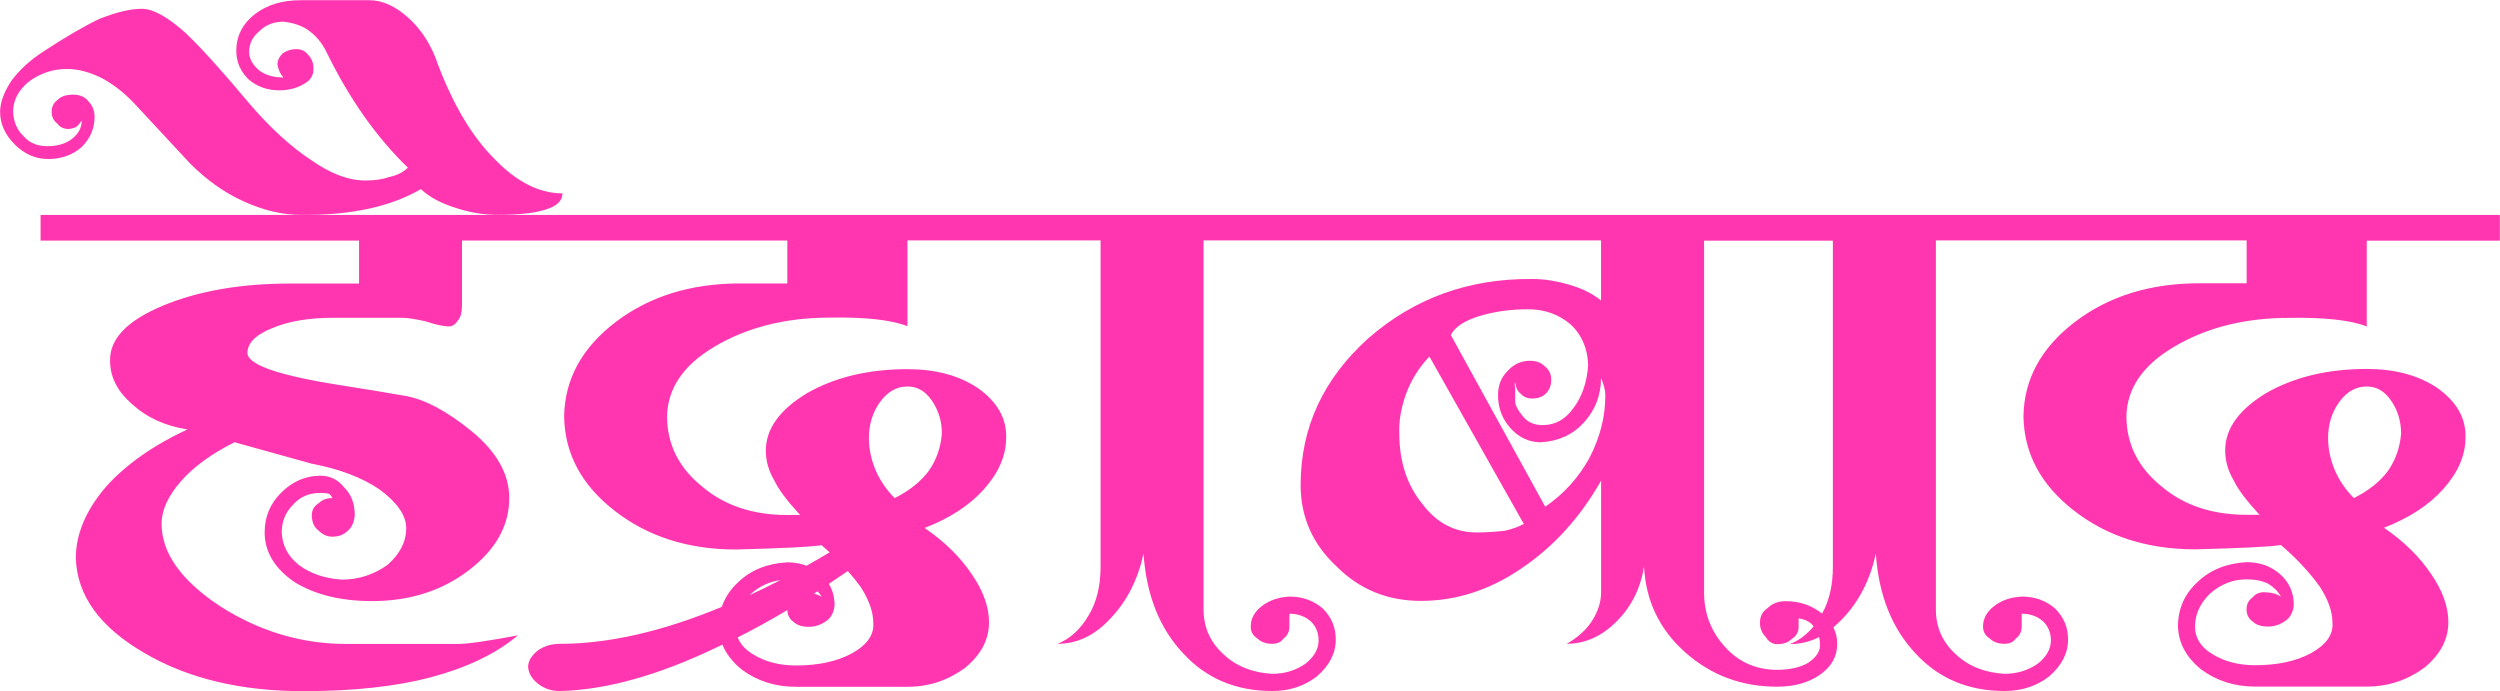
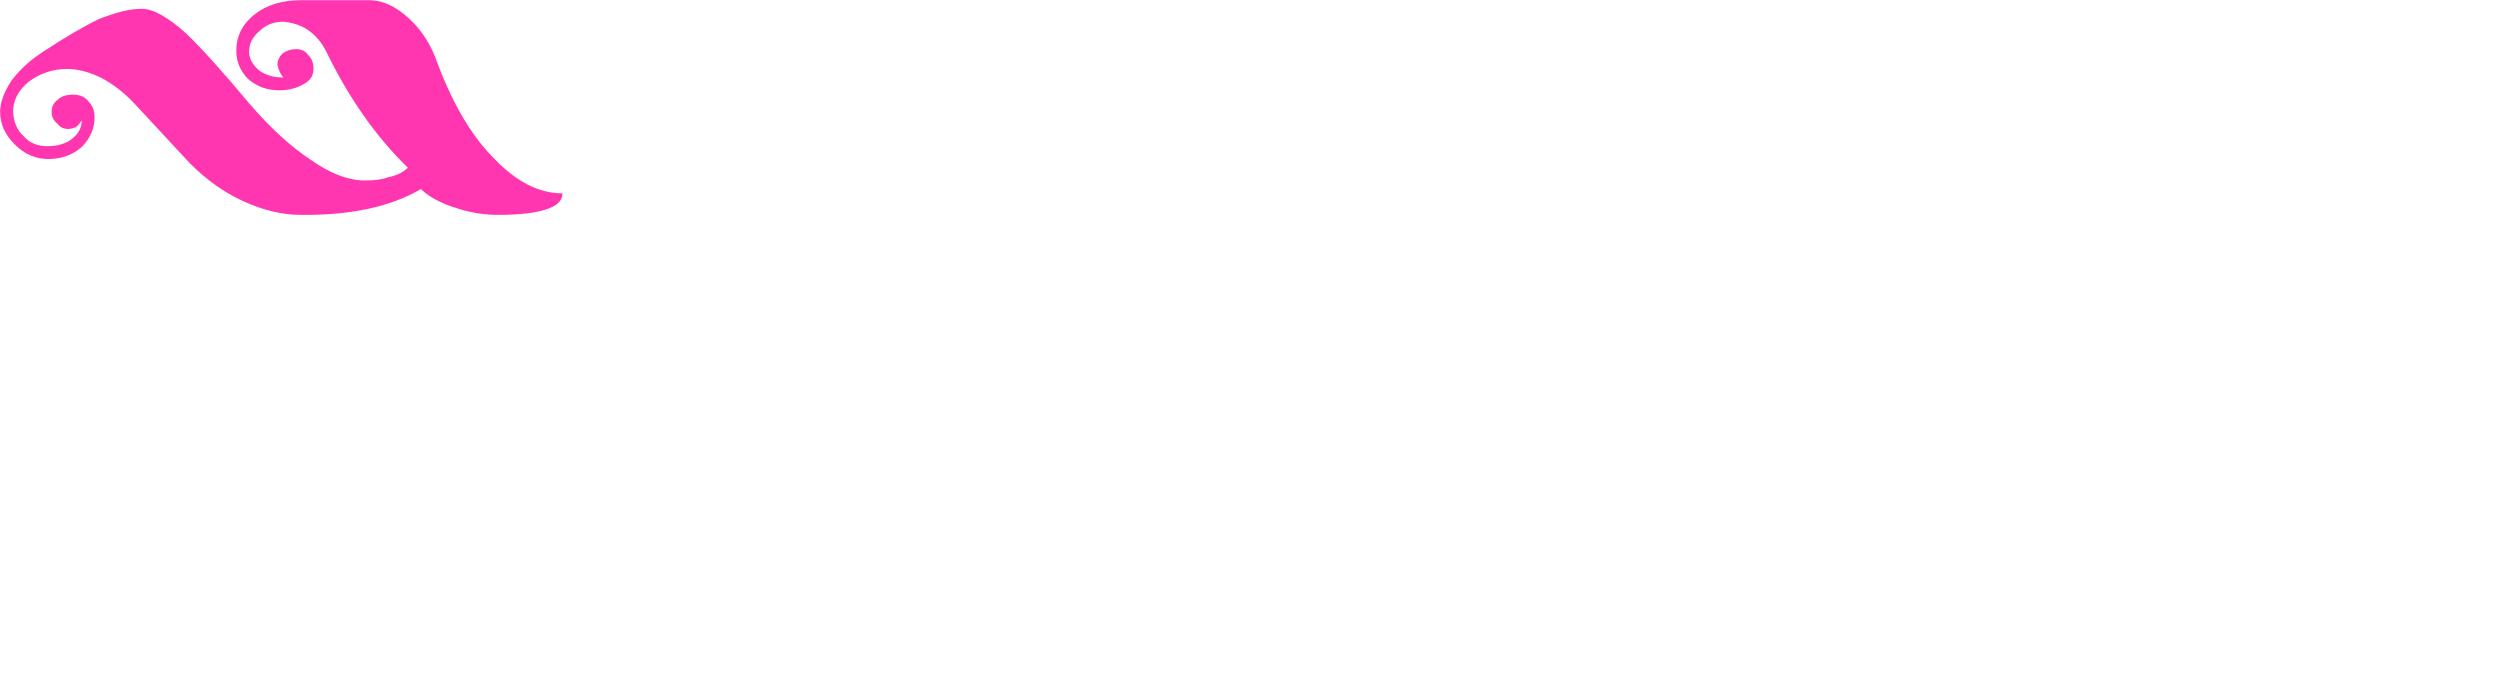
<svg xmlns="http://www.w3.org/2000/svg" height="133.5" preserveAspectRatio="xMidYMid meet" version="1.0" viewBox="8.5 183.2 483.0 133.5" width="483.0" zoomAndPan="magnify">
  <g fill="#ff36b0" id="change1_1">
    <path d="M96.6,223.38c2.65,0.89,5.36,1.33,8.13,1.33c3.98,0,7.02-0.33,9.12-1c2.21-0.66,3.32-1.71,3.32-3.15 c-4.54,0-8.96-2.26-13.27-6.8c-4.2-4.2-7.79-10.23-10.78-18.08c-1.22-3.65-3.09-6.63-5.64-8.96c-2.54-2.32-5.08-3.48-7.63-3.48 H66.59c-3.54,0-6.47,0.89-8.79,2.65c-2.43,1.88-3.65,4.26-3.65,7.13c0,2.1,0.78,3.93,2.32,5.47c1.66,1.44,3.65,2.16,5.97,2.16 c1.77,0,3.32-0.39,4.64-1.16c1.33-0.66,1.99-1.66,1.99-2.99c0-1.1-0.33-1.99-1-2.65c-0.55-0.77-1.33-1.16-2.32-1.16 s-1.88,0.28-2.65,0.83c-0.66,0.66-1,1.38-1,2.16c0.22,1.11,0.61,1.94,1.16,2.49c-1.88,0-3.43-0.44-4.64-1.33 c-1.33-1.1-1.99-2.32-1.99-3.65c0-1.55,0.66-2.87,1.99-3.98c1.22-1.21,2.77-1.82,4.64-1.82c1.99,0.22,3.59,0.78,4.81,1.66 c1.44,1,2.6,2.38,3.48,4.15c4.42,9.07,9.68,16.53,15.75,22.39c-0.88,0.89-2.1,1.49-3.65,1.82c-1.21,0.44-2.76,0.66-4.64,0.66 c-3.21,0-6.69-1.33-10.45-3.98c-3.87-2.54-7.85-6.19-11.94-10.95c-5.08-6.08-9.12-10.56-12.11-13.43 c-3.54-3.21-6.41-4.81-8.62-4.81c-2.21,0-4.97,0.66-8.29,1.99c-2.99,1.44-6.58,3.54-10.78,6.3c-2.54,1.66-4.59,3.54-6.14,5.64 c-1.44,2.21-2.16,4.2-2.16,5.97c0,2.32,0.94,4.42,2.82,6.3c1.88,1.88,4.04,2.82,6.47,2.82c2.54,0,4.7-0.77,6.47-2.32 c1.66-1.66,2.49-3.59,2.49-5.8c0-1.21-0.39-2.21-1.16-2.99c-0.66-0.88-1.66-1.33-2.98-1.33c-1.33,0-2.32,0.33-2.99,1 c-0.77,0.55-1.16,1.33-1.16,2.32s0.39,1.77,1.16,2.32c0.44,0.66,1.16,1,2.16,1c0.22,0,0.66-0.11,1.33-0.33 c0.33-0.22,0.72-0.66,1.16-1.33c0,1.44-0.66,2.65-1.99,3.65c-1.21,0.89-2.76,1.33-4.64,1.33c-1.99,0-3.54-0.66-4.64-1.99 c-1.21-1.1-1.88-2.65-1.99-4.64c0-2.21,1-4.15,2.99-5.8c2.21-1.66,4.7-2.49,7.46-2.49c2.1,0,4.37,0.61,6.8,1.82 c2.21,1.22,4.26,2.82,6.14,4.81l10.78,11.61c3.21,3.21,6.63,5.64,10.28,7.3c3.87,1.77,7.57,2.65,11.11,2.65 c9.62,0.11,17.36-1.55,23.22-4.98C91.46,221.28,93.73,222.5,96.6,223.38z" />
-     <path d="M428.44,250.25c6.3-3.76,13.76-5.64,22.39-5.64c6.85-0.11,11.83,0.44,14.93,1.66v-16.58h25.71v-4.97H396.6 h-3.32h-41.46h-3.32h-93.37h-3.32h-42.28h-2.49h-93.2h-2.49h-6.63H66.59H16.34v4.97h61.53v8.29H64.6c-9.62,0-17.86,1.44-24.71,4.31 c-6.86,2.88-10.23,6.41-10.12,10.61c0,3.1,1.38,5.86,4.15,8.29c2.87,2.65,6.47,4.31,10.78,4.97c-6.63,3.1-11.89,6.8-15.75,11.11 c-3.87,4.54-5.8,9.12-5.8,13.76c0.22,7.19,4.59,13.27,13.1,18.24c8.4,4.98,18.68,7.46,30.85,7.46c9.62,0,17.8-0.89,24.54-2.65 c7.07-1.88,12.71-4.59,16.92-8.13c-5.86,1.11-9.73,1.66-11.61,1.66H75.38c-8.62,0-16.75-2.43-24.38-7.3 c-7.52-4.98-11.28-10.28-11.28-15.92c0-2.65,1.27-5.42,3.81-8.29c2.43-2.76,5.86-5.25,10.28-7.46l14.93,4.15 c5.31,1,9.67,2.65,13.1,4.98c3.43,2.54,5.14,5.03,5.14,7.46c0,2.65-1.22,5.03-3.65,7.13c-2.65,1.88-5.58,2.82-8.79,2.82 c-3.32-0.22-6.08-1.16-8.29-2.82c-2.1-1.66-3.21-3.76-3.32-6.3c0-2.1,0.72-3.87,2.16-5.31c1.33-1.55,3.09-2.32,5.31-2.32 c0.77,0,1.33,0.06,1.66,0.17c0.22,0.11,0.44,0.39,0.66,0.83c-1.11,0-1.99,0.33-2.65,0.99c-0.89,0.55-1.33,1.33-1.33,2.32 c0,1.33,0.44,2.32,1.33,2.99c0.77,0.77,1.66,1.16,2.65,1.16c1.22,0,2.21-0.39,2.99-1.16c0.77-0.66,1.22-1.66,1.33-2.99 c0-2.21-0.66-3.98-1.99-5.31c-1.22-1.55-2.76-2.32-4.64-2.32c-2.88,0-5.42,1.11-7.63,3.32c-2.1,2.1-3.15,4.64-3.15,7.63 c0,3.76,1.93,6.97,5.8,9.62c3.98,2.43,8.96,3.65,14.93,3.65c7.3,0,13.54-1.99,18.74-5.97c5.2-3.98,7.79-8.62,7.79-13.93 c0-4.64-2.43-8.96-7.3-12.94c-4.75-3.87-9.01-6.14-12.77-6.8c-3.76-0.66-8.13-1.38-13.1-2.16c-11.83-1.88-17.64-3.98-17.41-6.3 c0.11-1.88,1.71-3.43,4.81-4.64c3.09-1.33,7.02-1.99,11.77-1.99h13.27c1,0,2.49,0.22,4.48,0.66c1.99,0.66,3.54,1,4.64,1 c0.66,0,1.27-0.44,1.82-1.33c0.44-0.55,0.66-1.49,0.66-2.82v-12.44h13.6h2.49h46.76v8.29h-9.12c-9.51,0-17.52,2.49-24.05,7.46 c-6.52,4.98-9.84,11.06-9.95,18.24c0.11,7.19,3.37,13.27,9.78,18.24c6.41,4.98,14.21,7.46,23.38,7.46 c8.96-0.22,14.48-0.5,16.58-0.83c0.53,0.45,1.04,0.92,1.55,1.38c-1.5,0.9-2.99,1.77-4.46,2.59c-1.13-0.44-2.37-0.66-3.72-0.66 c-3.87,0.22-7.02,1.49-9.45,3.81c-1.53,1.4-2.59,3-3.2,4.8c-11.46,4.76-21.89,7.14-31.29,7.14c-1.66,0-3.09,0.44-4.31,1.33 c-1.21,0.99-1.82,2.04-1.82,3.15c0.11,1.21,0.72,2.26,1.82,3.15c1.22,1,2.65,1.49,4.31,1.49c8.96-0.22,19.07-3.04,30.35-8.46 c0.35-0.16,0.71-0.34,1.06-0.5c0.72,1.77,1.97,3.38,3.75,4.82c2.98,2.21,6.47,3.32,10.45,3.32h21.56c4.09,0,7.79-1.22,11.11-3.65 c3.09-2.54,4.64-5.47,4.64-8.79c0-2.99-1.11-6.08-3.32-9.29c-2.21-3.32-5.25-6.3-9.12-8.96c4.86-1.88,8.68-4.37,11.44-7.46 c2.87-3.21,4.31-6.52,4.31-9.95c0.11-3.76-1.72-6.96-5.47-9.62c-3.65-2.43-8.18-3.65-13.6-3.65c-7.52,0-13.99,1.55-19.4,4.64 c-5.31,3.21-7.96,6.91-7.96,11.11c0,1.99,0.55,3.93,1.66,5.8c0.77,1.66,2.43,3.87,4.97,6.63h-2.49c-6.63,0-12.11-1.82-16.42-5.47 c-4.53-3.65-6.8-8.18-6.8-13.6c0.11-5.42,3.15-9.89,9.12-13.43c6.3-3.76,13.76-5.64,22.39-5.64c6.85-0.11,11.83,0.44,14.93,1.66 v-16.58h23.21h2.49h11.61v63.02c0,3.76-0.77,6.91-2.32,9.45c-1.55,2.65-3.54,4.48-5.97,5.47c3.76,0,7.13-1.6,10.12-4.81 c3.21-3.32,5.36-7.52,6.47-12.6c0.55,8.07,3.15,14.54,7.79,19.4c4.42,4.75,10.12,7.13,17.08,7.13c3.32,0,6.19-0.94,8.62-2.82 c2.43-2.1,3.65-4.48,3.65-7.13c0-2.32-0.83-4.31-2.49-5.97c-1.77-1.55-3.93-2.32-6.47-2.32c-2.1,0.11-3.87,0.72-5.31,1.82 c-1.44,1.11-2.16,2.43-2.16,3.98c0,1,0.44,1.77,1.33,2.32c0.66,0.66,1.6,1,2.82,1c1,0,1.71-0.33,2.16-1 c0.77-0.55,1.16-1.33,1.16-2.32v-2.49c1.66,0,3.04,0.5,4.15,1.49c1,0.99,1.49,2.21,1.49,3.65c0,1.66-0.83,3.15-2.49,4.48 c-1.88,1.33-4.04,1.99-6.47,1.99c-3.87-0.22-7.02-1.49-9.45-3.81c-2.54-2.32-3.81-5.2-3.81-8.62v-71.31h10.78h3.32h62.69v11.61 c-1.66-1.33-3.65-2.32-5.97-2.99c-2.54-0.77-4.97-1.16-7.3-1.16c-12.27-0.11-22.83,3.71-31.67,11.44 c-8.74,7.85-13.1,17.3-13.1,28.36c0,6.19,2.32,11.44,6.97,15.76c4.42,4.42,9.84,6.63,16.25,6.63c6.74,0,13.16-2.04,19.24-6.14 c6.3-4.2,11.5-9.89,15.59-17.08v21.56c0,1.88-0.61,3.76-1.82,5.64c-1.11,1.66-2.71,3.1-4.81,4.31c3.54,0,6.74-1.44,9.62-4.31 c2.87-2.87,4.64-6.41,5.31-10.61c0.33,6.63,2.99,12.16,7.96,16.58c4.98,4.42,10.89,6.63,17.75,6.63c3.32,0,6.08-0.78,8.29-2.32 c2.21-1.55,3.32-3.54,3.32-5.97c0-1.13-0.25-2.19-0.75-3.18c0.59-0.49,1.17-1.02,1.74-1.63c3.21-3.32,5.36-7.52,6.47-12.6 c0.55,8.07,3.15,14.54,7.79,19.4c4.42,4.75,10.12,7.13,17.08,7.13c3.32,0,6.19-0.94,8.62-2.82c2.43-2.1,3.65-4.48,3.65-7.13 c0-2.32-0.83-4.31-2.49-5.97c-1.77-1.55-3.93-2.32-6.47-2.32c-2.1,0.11-3.87,0.72-5.31,1.82c-1.44,1.11-2.16,2.43-2.16,3.98 c0,1,0.44,1.77,1.33,2.32c0.66,0.66,1.6,1,2.82,1c1,0,1.71-0.33,2.16-1c0.77-0.55,1.16-1.33,1.16-2.32v-2.49 c1.66,0,3.04,0.5,4.15,1.49c1,0.99,1.49,2.21,1.49,3.65c0,1.66-0.83,3.15-2.49,4.48c-1.88,1.33-4.04,1.99-6.47,1.99 c-3.87-0.22-7.02-1.49-9.45-3.81c-2.54-2.32-3.81-5.2-3.81-8.62v-71.31h10.78h3.32h45.94v8.29h-9.12c-9.51,0-17.52,2.49-24.05,7.46 c-6.52,4.98-9.84,11.06-9.95,18.24c0.11,7.19,3.37,13.27,9.78,18.24c6.41,4.98,14.21,7.46,23.38,7.46 c8.96-0.22,14.48-0.5,16.58-0.83c2.87,2.43,5.36,5.09,7.46,7.96c1.66,2.54,2.49,4.87,2.49,6.97c0.22,2.32-1.16,4.31-4.15,5.97 c-2.88,1.55-6.47,2.32-10.78,2.32c-3.21,0-5.97-0.72-8.29-2.16c-2.21-1.33-3.32-3.09-3.32-5.31c0-2.32,0.94-4.42,2.82-6.3 c2.1-1.88,4.48-2.82,7.13-2.82c1.66,0,3.04,0.28,4.15,0.83c1.1,0.66,1.93,1.49,2.49,2.49c-0.89-0.55-1.99-0.83-3.32-0.83 c-0.89,0-1.6,0.33-2.16,1c-0.78,0.55-1.16,1.33-1.16,2.32c0,1,0.39,1.77,1.16,2.32c0.66,0.66,1.66,0.99,2.99,0.99 c1.33,0,2.54-0.44,3.65-1.33c0.77-0.66,1.21-1.6,1.33-2.82c0-2.43-0.89-4.42-2.65-5.97c-1.77-1.55-3.93-2.32-6.47-2.32 c-3.87,0.22-7.02,1.49-9.45,3.81c-2.54,2.32-3.81,5.2-3.81,8.62c0.11,3.21,1.6,5.97,4.48,8.29c2.98,2.21,6.47,3.32,10.45,3.32 h21.56c4.09,0,7.79-1.22,11.11-3.65c3.09-2.54,4.64-5.47,4.64-8.79c0-2.99-1.11-6.08-3.32-9.29c-2.21-3.32-5.25-6.3-9.12-8.96 c4.86-1.88,8.68-4.37,11.44-7.46c2.87-3.21,4.31-6.52,4.31-9.95c0.11-3.76-1.72-6.96-5.47-9.62c-3.65-2.43-8.18-3.65-13.6-3.65 c-7.52,0-13.99,1.55-19.4,4.64c-5.31,3.21-7.96,6.91-7.96,11.11c0,1.99,0.55,3.93,1.66,5.8c0.77,1.66,2.43,3.87,4.97,6.63h-2.49 c-6.63,0-12.11-1.82-16.42-5.47c-4.53-3.65-6.8-8.18-6.8-13.6C419.43,258.27,422.47,253.79,428.44,250.25z M167.25,298.51 c-0.44-0.28-0.94-0.48-1.49-0.62c0.24-0.15,0.47-0.3,0.71-0.46C166.76,297.77,167.03,298.12,167.25,298.51z M159.24,295.29 c-1.99,1.03-3.96,1.98-5.9,2.88c0.05-0.05,0.09-0.1,0.14-0.15C155.21,296.46,157.14,295.56,159.24,295.29z M173.05,309.45 c-2.88,1.55-6.47,2.32-10.78,2.32c-3.21,0-5.97-0.72-8.29-2.16c-1.48-0.89-2.46-1.98-2.95-3.27c3.12-1.57,6.32-3.33,9.59-5.28 c0.02,0.96,0.4,1.71,1.15,2.25c0.66,0.66,1.66,0.99,2.99,0.99c1.33,0,2.54-0.44,3.65-1.33c0.77-0.66,1.21-1.6,1.33-2.82 c0-1.57-0.37-2.95-1.11-4.15c1.21-0.81,2.44-1.63,3.67-2.48c0.85,0.97,1.67,1.96,2.42,2.99c1.66,2.54,2.49,4.87,2.49,6.97 C177.42,305.81,176.04,307.8,173.05,309.45z M178.53,260.86c1.44-1.99,3.21-2.99,5.31-2.99c1.88,0,3.43,0.89,4.64,2.65 c1.33,1.88,1.99,4.04,1.99,6.47c-0.22,2.65-1.05,5.03-2.49,7.13c-1.55,2.1-3.76,3.87-6.63,5.31c-1.55-1.55-2.77-3.32-3.65-5.31 c-0.89-2.1-1.33-4.2-1.33-6.3C176.37,265.18,177.09,262.85,178.53,260.86z M299.25,285.74c-1.99,0.22-3.81,0.33-5.47,0.33 c-4.2,0-7.69-1.82-10.45-5.47c-2.98-3.65-4.48-8.18-4.48-13.6c-0.11-2.43,0.33-5.03,1.33-7.79c1-2.65,2.49-5.03,4.48-7.13 l18.24,32.34C301.91,284.97,300.69,285.41,299.25,285.74z M315.5,271.81c-2.1,3.76-4.92,6.86-8.46,9.29l-18.24-33.17 c0.77-1.55,2.6-2.76,5.47-3.65c2.87-0.88,6.02-1.33,9.45-1.33c3.21,0,5.97,0.99,8.29,2.98c2.1,1.99,3.21,4.59,3.32,7.79 c-0.22,3.32-1.16,6.08-2.82,8.29c-1.55,2.21-3.54,3.32-5.97,3.32c-1.55,0-2.76-0.5-3.65-1.49c-1.11-1.33-1.66-2.35-1.66-3.07 c0-0.72,0-1.58,0-2.57c-0.11-0.66-0.11-1.05,0-1.16c0.11,1,0.44,1.71,1,2.16c0.55,0.66,1.33,0.99,2.32,0.99 c1.1,0,1.99-0.33,2.65-0.99c0.66-0.66,1-1.55,1-2.65c0-1.1-0.44-1.99-1.33-2.65c-0.66-0.66-1.6-1-2.82-1 c-1.66,0-3.1,0.66-4.31,1.99c-1.22,1.22-1.82,2.77-1.82,4.64c0,2.43,0.77,4.53,2.32,6.3c1.66,1.88,3.65,2.82,5.97,2.82 c3.42-0.22,6.19-1.49,8.29-3.81c2.21-2.43,3.32-5.31,3.32-8.62c0.55,1.33,0.83,2.43,0.83,3.32 C318.66,263.74,317.6,267.83,315.5,271.81z M360.12,307.63c0.11,1.33-0.66,2.54-2.32,3.65c-1.55,0.88-3.54,1.33-5.97,1.33 c-3.98,0-7.3-1.44-9.95-4.31c-2.77-2.98-4.15-6.52-4.15-10.61v-67.99h10.78h3.32h10.78v63.02c0,3.56-0.7,6.57-2.09,9.04 c-1.97-1.6-4.31-2.41-7.03-2.41c-1.44,0-2.6,0.44-3.48,1.33c-1,0.66-1.49,1.6-1.49,2.82c0,1.11,0.39,2.05,1.16,2.82 c0.55,0.89,1.27,1.33,2.16,1.33c1.21,0,2.16-0.33,2.82-1c0.88-0.55,1.33-1.33,1.33-2.32v-1.66c1.37,0.21,2.32,0.73,2.89,1.54 c-1.29,1.57-2.8,2.72-4.55,3.43c1.98,0,3.85-0.46,5.62-1.35C360.04,306.72,360.12,307.16,360.12,307.63z M460.45,260.86 c1.44-1.99,3.21-2.99,5.31-2.99c1.88,0,3.43,0.89,4.64,2.65c1.33,1.88,1.99,4.04,1.99,6.47c-0.22,2.65-1.05,5.03-2.49,7.13 c-1.55,2.1-3.76,3.87-6.63,5.31c-1.55-1.55-2.77-3.32-3.65-5.31c-0.89-2.1-1.33-4.2-1.33-6.3 C458.29,265.18,459.01,262.85,460.45,260.86z" />
  </g>
</svg>